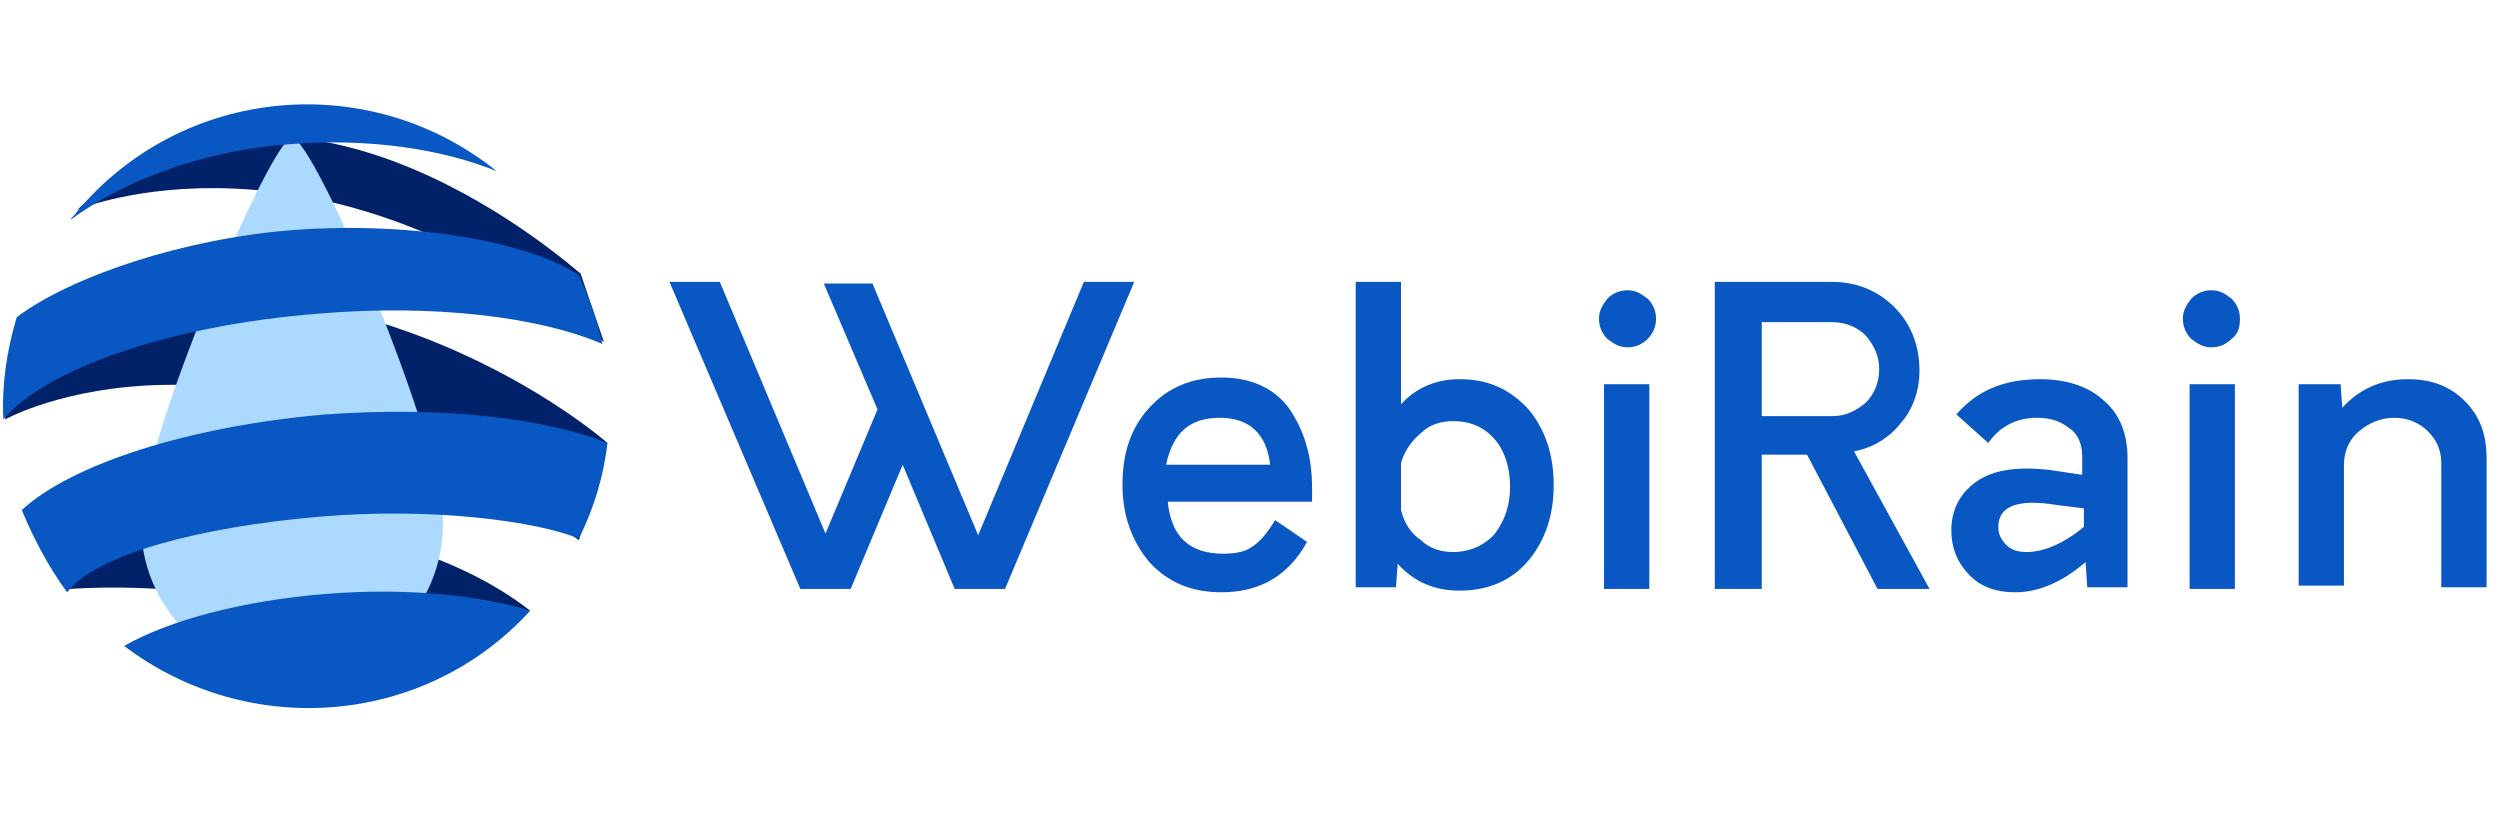
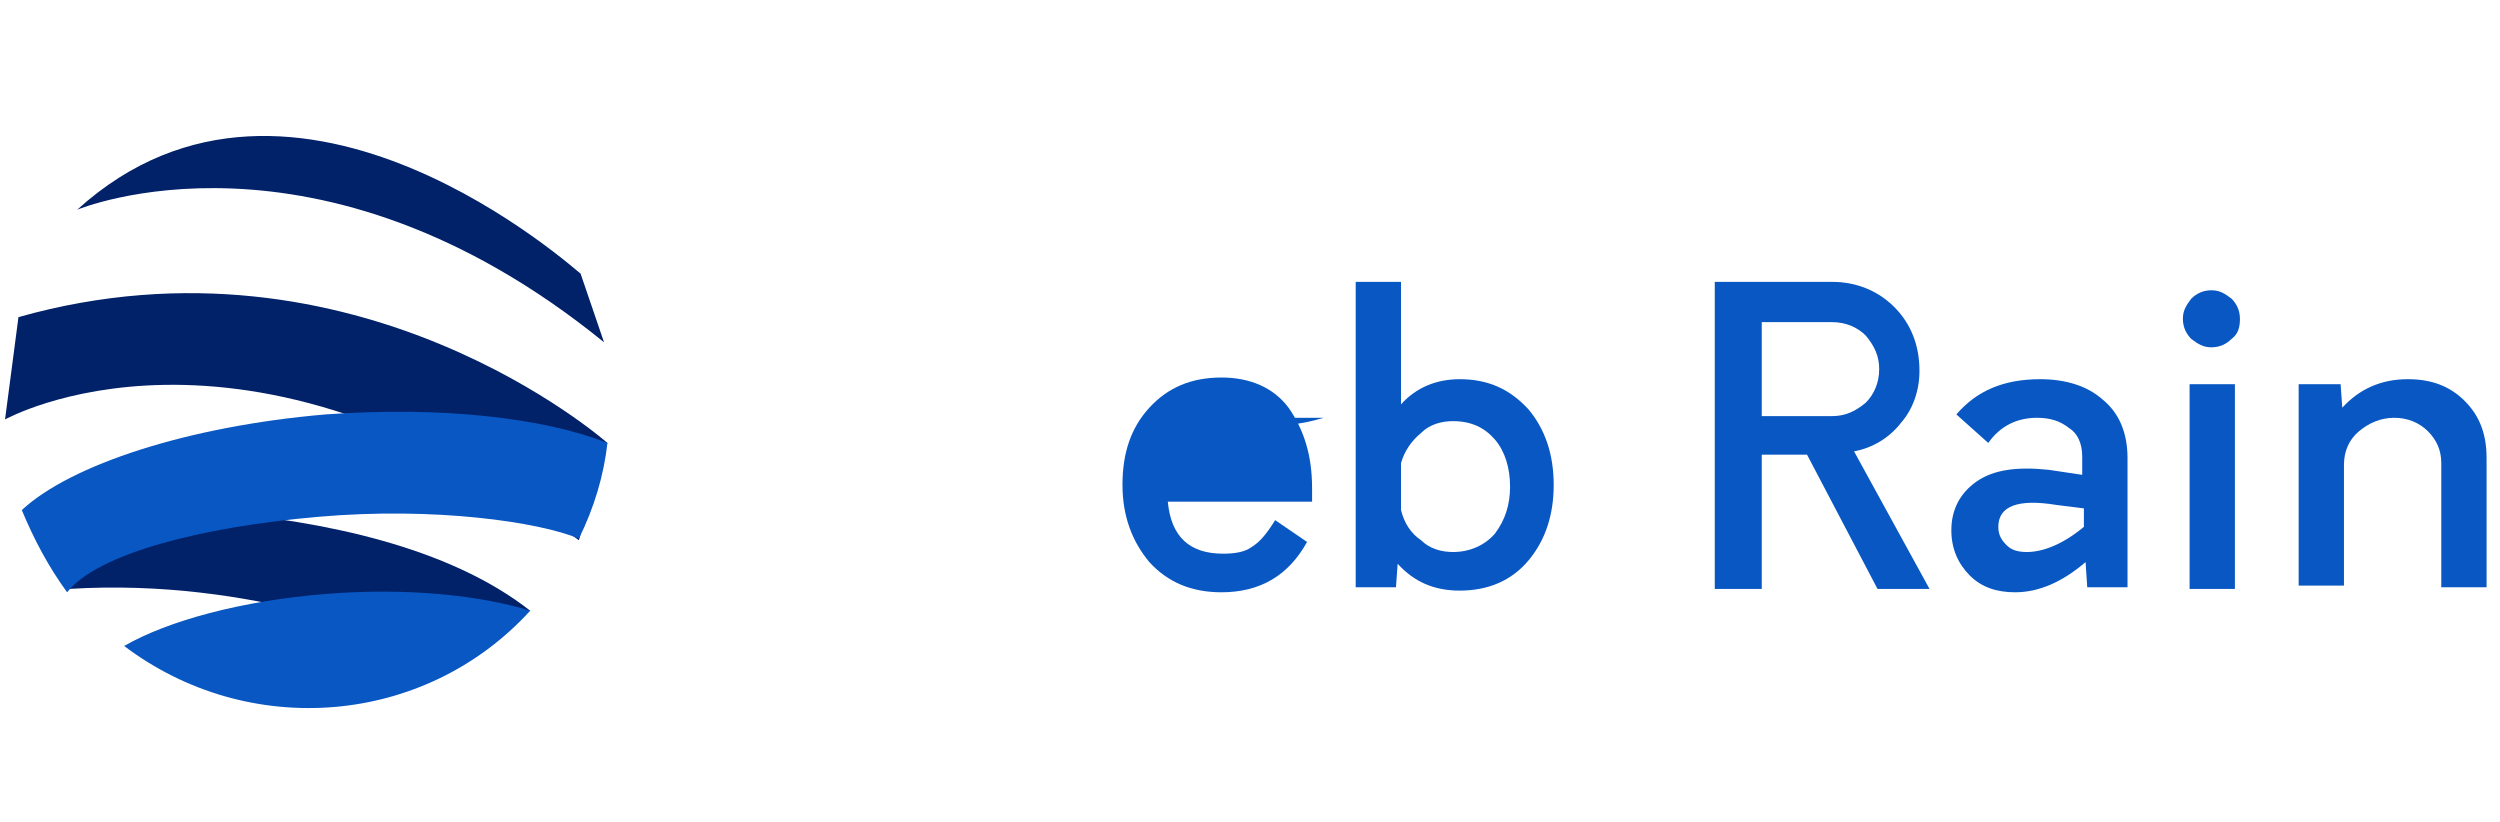
<svg xmlns="http://www.w3.org/2000/svg" version="1.0" id="Layer_1" x="0px" y="0px" viewBox="0 0 149 49" style="enable-background:new 0 0 149 49;" xml:space="preserve">
  <style type="text/css">
	.st0{fill:#012169;}
	.st1{fill:#ABD9FF;}
	.st2{fill:#0857C3;}
	.st3{fill:#FFFFFF;}
</style>
  <g>
    <g>
      <path class="st0" d="M4.6,12.5c0,0,14.3-6,31.4,7.9l-1.4-4.1C34.6,16.4,17.6,0.7,4.6,12.5z" />
      <path class="st0" d="M1.4,30.4c0,0,20.4-1.7,30.2,6l-7.5,2c0,0-8.8-4-20-3.3L1.4,30.4z" />
      <path class="st0" d="M36.2,26.4c0,0-14.9-13.2-35.1-7.5L0.3,25c0,0,14.1-7.9,34.2,7.2L36.2,26.4z" />
      <g>
-         <path class="st1" d="M26.4,31.2c0,5-4,9-9,9s-9-4-9-9s7.8-23,9-23C18.7,8.2,26.4,26.2,26.4,31.2z" />
-       </g>
+         </g>
      <g>
        <g>
          <path class="st2" d="M19,30.8c6.9-0.6,13.1,0.3,15.5,1.3c0.9-1.8,1.5-3.8,1.7-5.7c-3.8-1.5-9.9-2.2-16.8-1.7      c-8.2,0.7-15.2,3-18.1,5.7C2,32.1,2.9,33.8,4,35.3C5.8,33,12,31.4,19,30.8z" />
-           <path class="st2" d="M18.9,18.7c7-0.6,13.3,0.2,17,1.8c-0.3-1.4-0.8-2.8-1.4-4.1c-3-2-9.8-3.2-16.9-2.7      c-6.7,0.5-13.4,2.8-16.6,5.2c-0.6,2-0.9,4-0.8,6.1C2.7,22,10.1,19.4,18.9,18.7z" />
-           <path class="st2" d="M17.2,8.6c4.8-0.4,9.2,0.3,12.4,1.6c-7.6-6.1-18.7-5.1-25,2.4c-0.1,0.2-0.3,0.3-0.4,0.5      C7.2,10.9,11.8,9,17.2,8.6z" />
          <path class="st2" d="M19.4,35.4c-5,0.4-9.4,1.6-12,3.1c7.4,5.6,17.9,4.8,24.2-2.1C28.7,35.5,24.3,35,19.4,35.4z" />
        </g>
      </g>
    </g>
    <g>
-       <path class="st2" d="M64.6,16.8h3l-7.7,18.3h-3l-3.1-7.4l-3.1,7.4h-3l-7.8-18.3h3l6.3,15l3.1-7.4l-3.2-7.5H52l6.3,15L64.6,16.8z" />
-       <path class="st2" d="M78.2,29.1c0,0.3,0,0.6,0,0.8h-8.6c0.2,2.1,1.3,3.1,3.3,3.1c0.7,0,1.3-0.1,1.7-0.4c0.5-0.3,0.9-0.8,1.4-1.6    l1.9,1.3c-1.1,2-2.8,3-5.1,3c-1.8,0-3.2-0.6-4.3-1.8c-1-1.2-1.6-2.7-1.6-4.6s0.5-3.4,1.6-4.6c1.1-1.2,2.5-1.8,4.3-1.8    c1.7,0,3.1,0.6,4,1.8C77.7,25.6,78.2,27.1,78.2,29.1z M72.7,24.9c-1.8,0-2.8,0.9-3.2,2.8h6.2C75.5,25.9,74.5,24.9,72.7,24.9z" />
+       <path class="st2" d="M78.2,29.1c0,0.3,0,0.6,0,0.8h-8.6c0.2,2.1,1.3,3.1,3.3,3.1c0.7,0,1.3-0.1,1.7-0.4c0.5-0.3,0.9-0.8,1.4-1.6    l1.9,1.3c-1.1,2-2.8,3-5.1,3c-1.8,0-3.2-0.6-4.3-1.8c-1-1.2-1.6-2.7-1.6-4.6s0.5-3.4,1.6-4.6c1.1-1.2,2.5-1.8,4.3-1.8    c1.7,0,3.1,0.6,4,1.8C77.7,25.6,78.2,27.1,78.2,29.1z M72.7,24.9h6.2C75.5,25.9,74.5,24.9,72.7,24.9z" />
      <path class="st2" d="M87,22.6c1.7,0,3,0.6,4.1,1.8c1,1.2,1.5,2.7,1.5,4.5c0,1.8-0.5,3.3-1.5,4.5c-1,1.2-2.4,1.8-4.1,1.8    c-1.5,0-2.7-0.5-3.7-1.6l-0.1,1.4h-2.4V16.8h2.7v7.3C84.4,23.1,85.6,22.6,87,22.6z M86.6,32.9c1,0,1.9-0.4,2.5-1.1    C89.7,31,90,30.1,90,29s-0.3-2.1-0.9-2.8c-0.6-0.7-1.4-1.1-2.5-1.1c-0.7,0-1.4,0.2-1.9,0.7c-0.6,0.5-1,1.1-1.2,1.8v2.8    c0.2,0.8,0.6,1.4,1.2,1.8C85.2,32.7,85.9,32.9,86.6,32.9z" />
-       <path class="st2" d="M98.2,20.2c-0.3,0.3-0.7,0.5-1.2,0.5s-0.8-0.2-1.2-0.5c-0.3-0.3-0.5-0.7-0.5-1.2c0-0.5,0.2-0.8,0.5-1.2    c0.3-0.3,0.7-0.5,1.2-0.5s0.8,0.2,1.2,0.5c0.3,0.3,0.5,0.7,0.5,1.2C98.7,19.5,98.5,19.9,98.2,20.2z M95.6,35.1V22.9h2.7v12.2H95.6    z" />
      <path class="st2" d="M110.5,26.9l4.5,8.2h-3.1l-4.2-8H105v8h-2.8V16.8h7c1.4,0,2.7,0.5,3.7,1.5c1,1,1.5,2.3,1.5,3.8    c0,1.2-0.4,2.3-1.1,3.1C112.6,26.1,111.6,26.7,110.5,26.9z M105,24.8h4.2c0.8,0,1.4-0.3,2-0.8c0.5-0.5,0.8-1.2,0.8-2    s-0.3-1.4-0.8-2c-0.5-0.5-1.2-0.8-2-0.8H105V24.8z" />
      <path class="st2" d="M121.6,22.6c1.5,0,2.8,0.4,3.7,1.2c1,0.8,1.5,2,1.5,3.5v7.7h-2.4l-0.1-1.5c-1.4,1.2-2.8,1.8-4.2,1.8    c-1.1,0-2-0.3-2.7-1s-1.1-1.6-1.1-2.7c0-1.2,0.5-2.2,1.5-2.9c1-0.7,2.4-0.9,4.3-0.7l2,0.3v-1.1c0-0.8-0.3-1.4-0.8-1.7    c-0.5-0.4-1.1-0.6-1.9-0.6c-1.2,0-2.2,0.5-2.9,1.5l-1.9-1.7C117.8,23.3,119.4,22.6,121.6,22.6z M119.1,31.4c0,0.5,0.2,0.8,0.5,1.1    c0.3,0.3,0.7,0.4,1.2,0.4c1,0,2.2-0.5,3.4-1.5v-1.1l-1.6-0.2C120.2,29.7,119.1,30.2,119.1,31.4z" />
      <path class="st2" d="M133,20.2c-0.3,0.3-0.7,0.5-1.2,0.5s-0.8-0.2-1.2-0.5c-0.3-0.3-0.5-0.7-0.5-1.2c0-0.5,0.2-0.8,0.5-1.2    c0.3-0.3,0.7-0.5,1.2-0.5s0.8,0.2,1.2,0.5c0.3,0.3,0.5,0.7,0.5,1.2C133.5,19.5,133.4,19.9,133,20.2z M130.5,35.1V22.9h2.7v12.2    H130.5z" />
      <path class="st2" d="M143.5,22.6c1.4,0,2.5,0.4,3.4,1.3c0.9,0.9,1.3,2,1.3,3.4v7.7h-2.7v-7.4c0-0.8-0.3-1.4-0.8-1.9    c-0.5-0.5-1.2-0.8-2-0.8c-0.8,0-1.5,0.3-2.1,0.8s-0.9,1.2-0.9,2v7.2H137V22.9h2.5l0.1,1.4C140.6,23.2,141.9,22.6,143.5,22.6z" />
    </g>
  </g>
</svg>